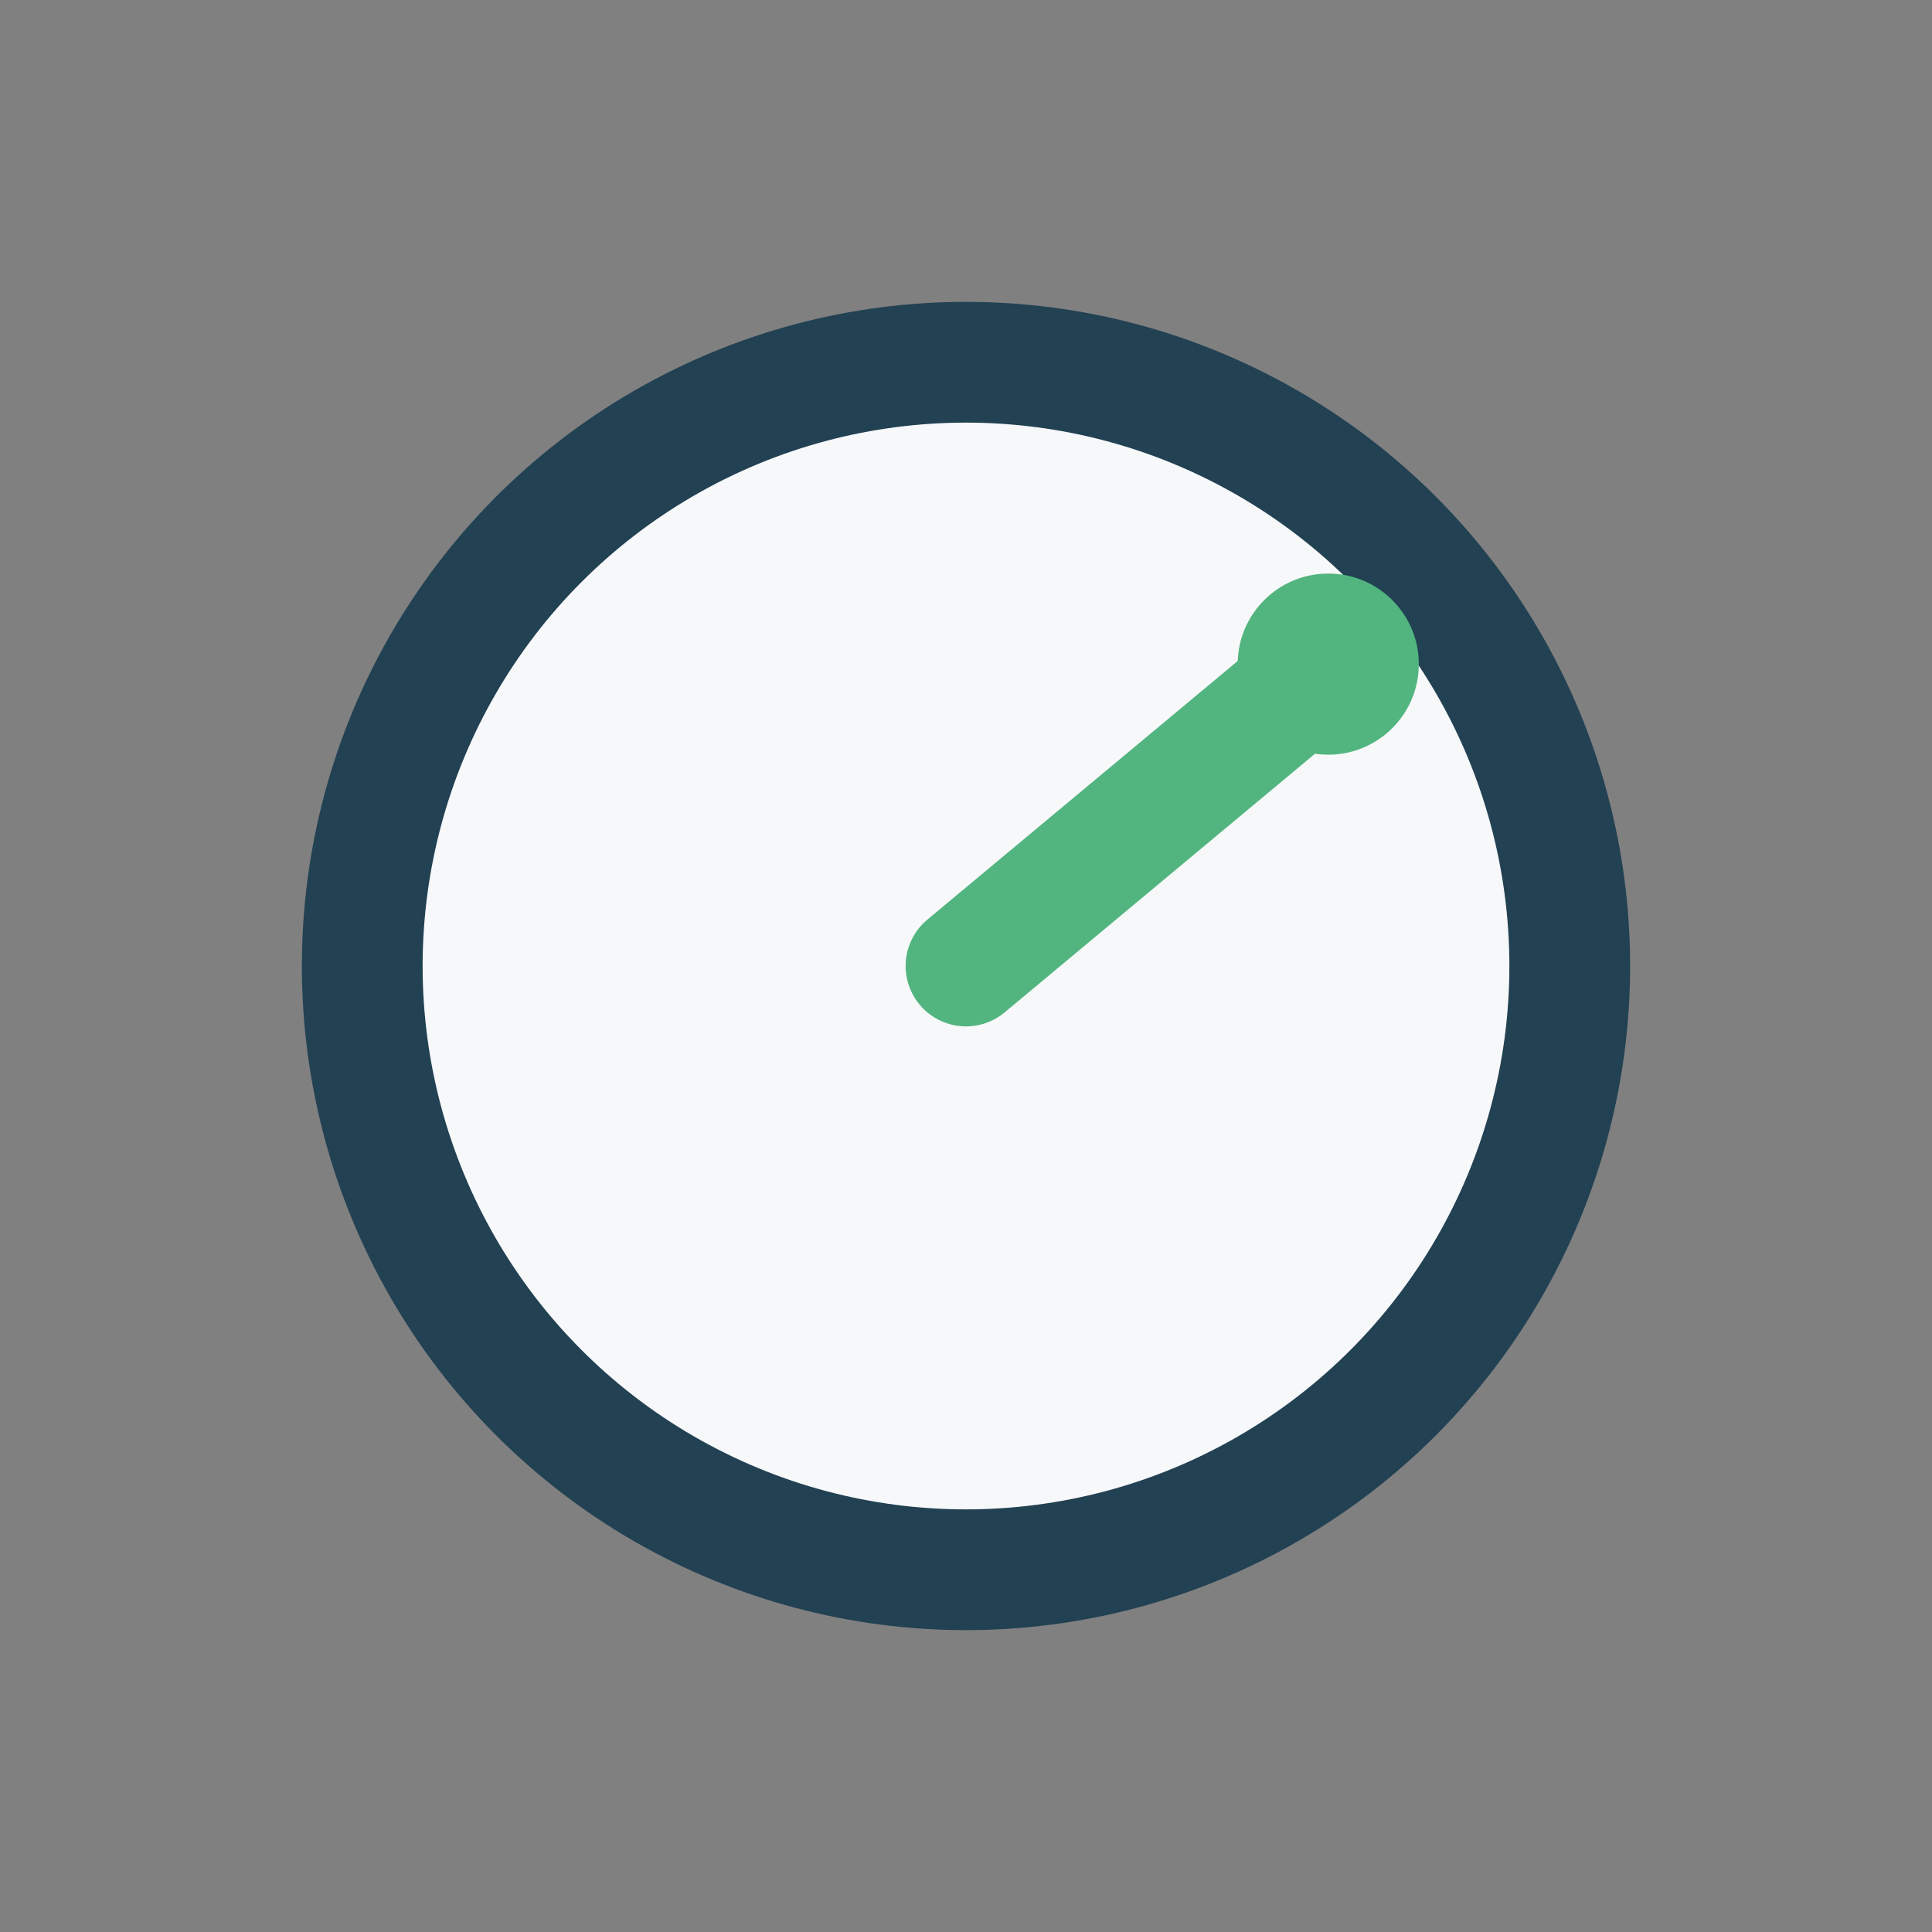
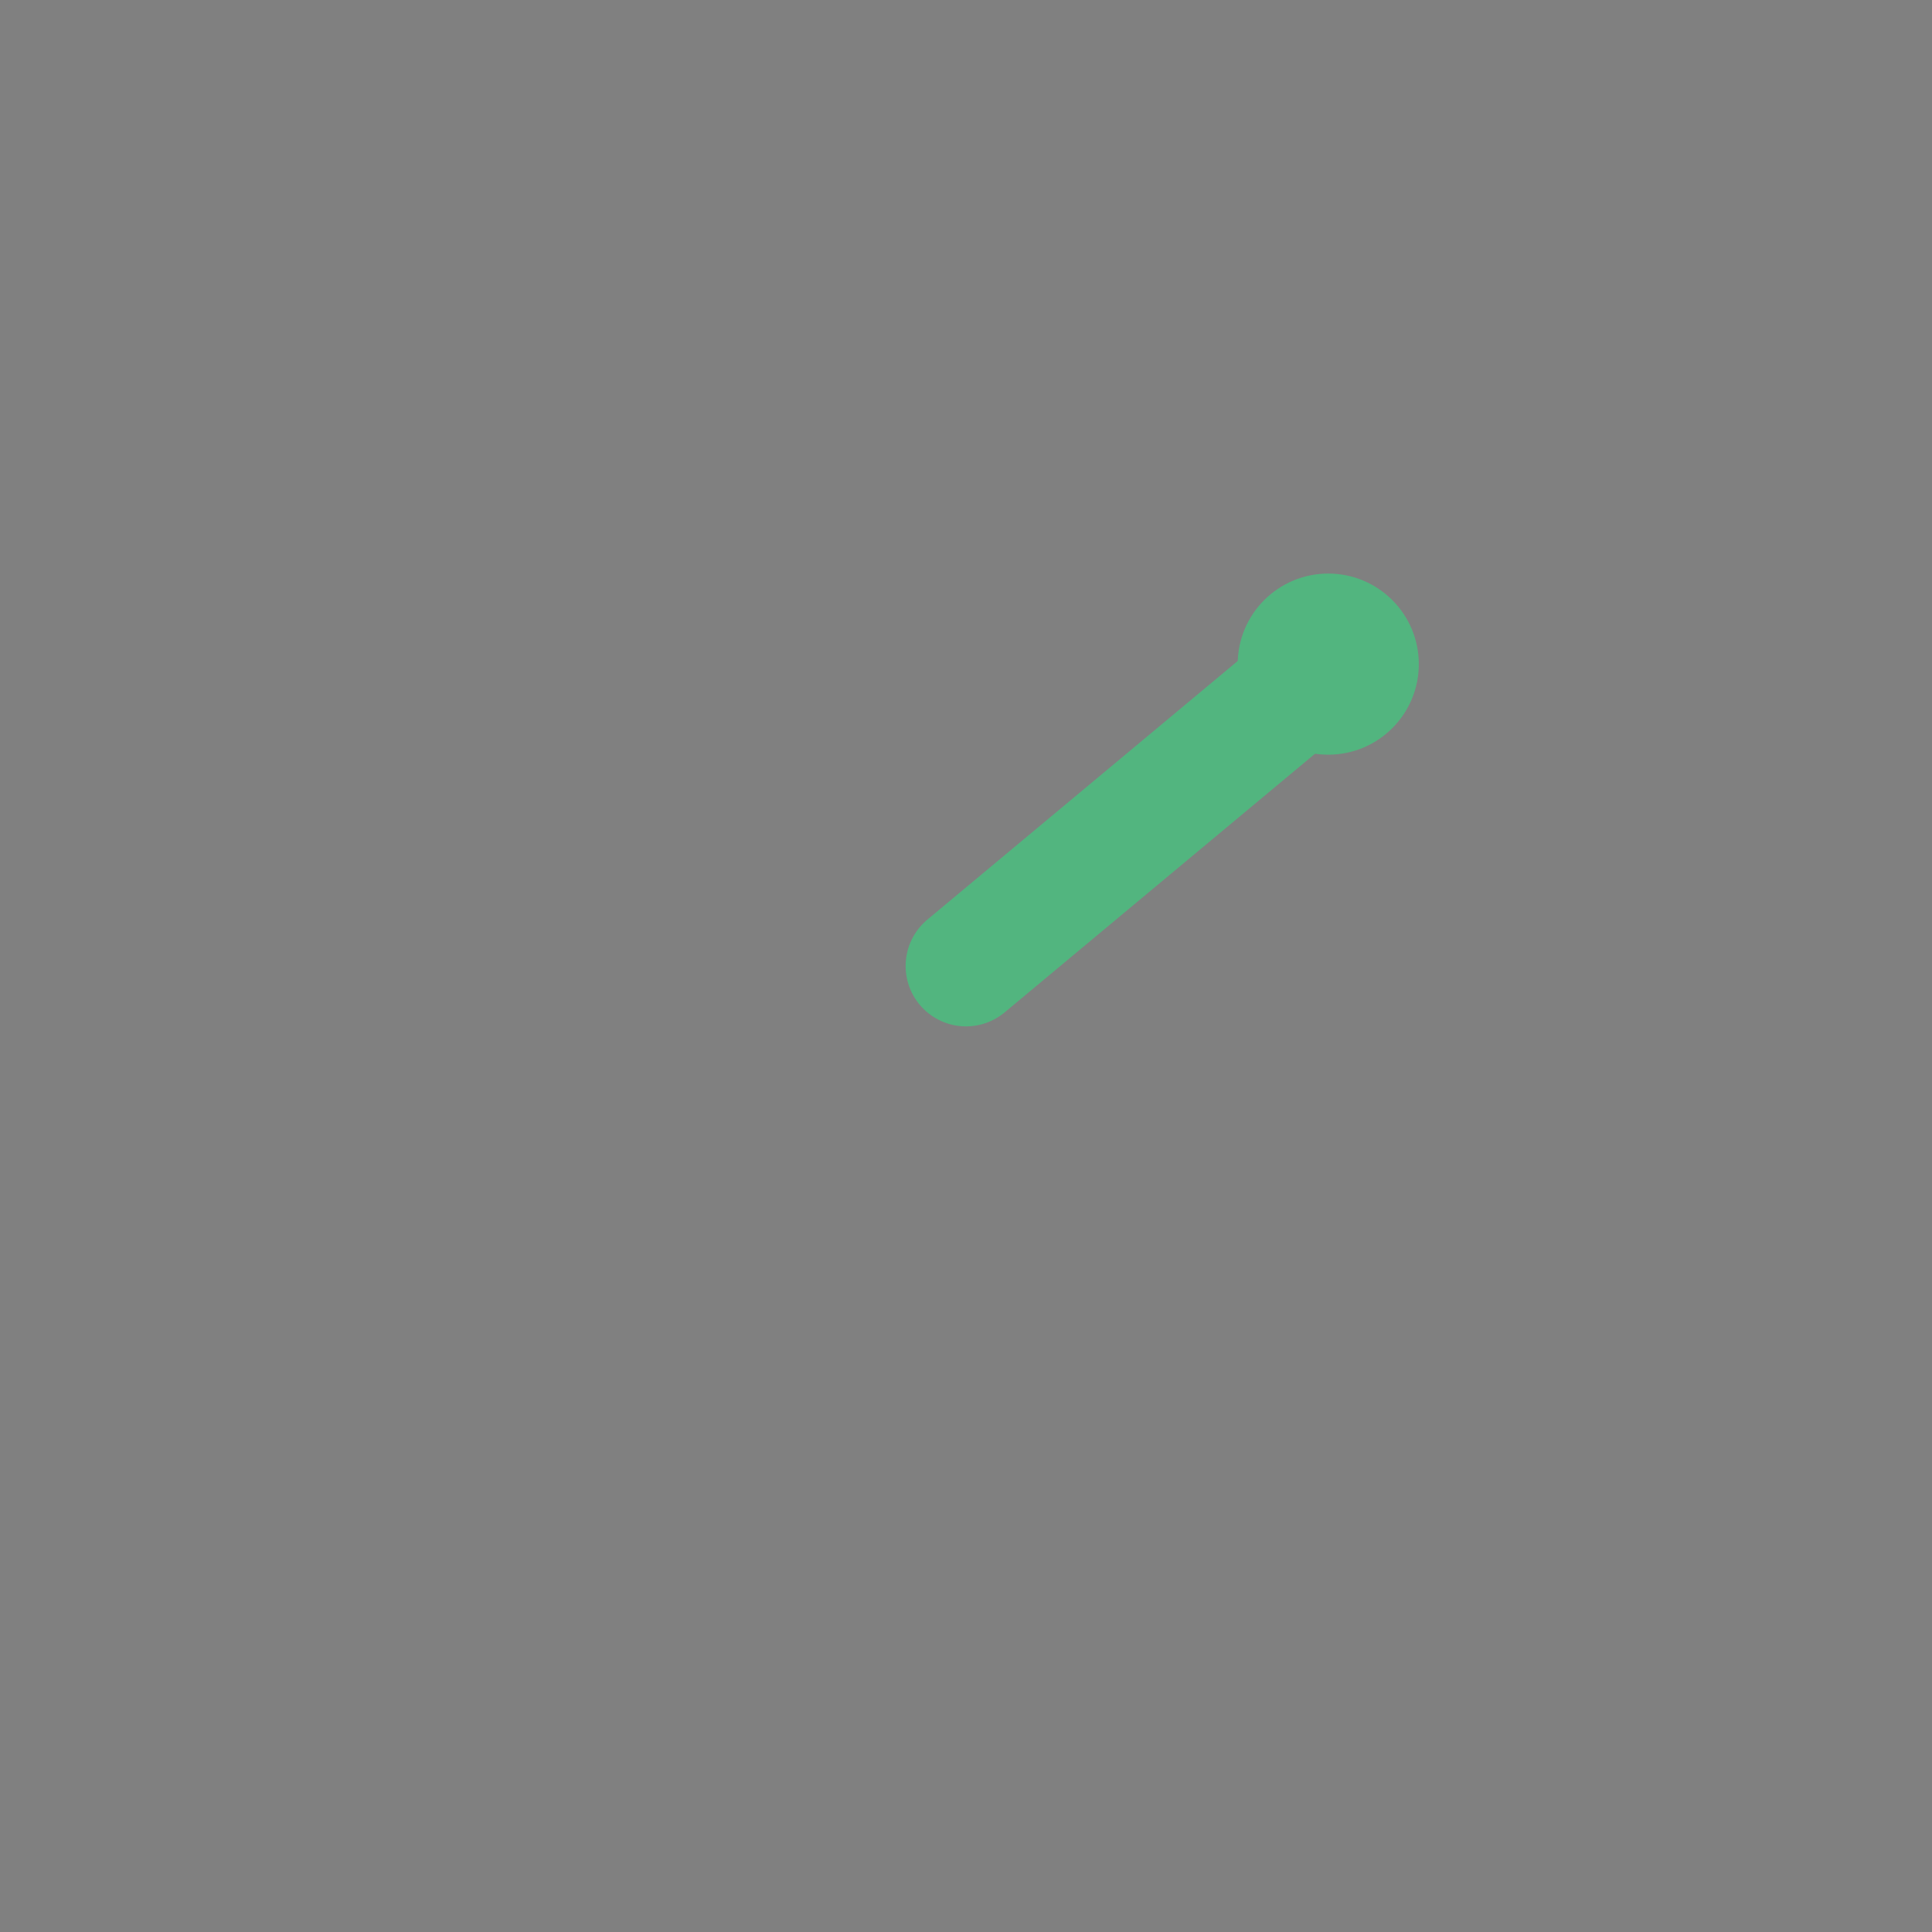
<svg xmlns="http://www.w3.org/2000/svg" width="32" height="32" viewBox="0 0 32 32">
  <rect x="0" y="0" width="32" height="32" fill="#808080" stroke="none" />
-   <circle cx="16" cy="16" r="10" stroke="#224153" stroke-width="2" fill="#F7F8FA" />
  <path d="M16 16l6-5" stroke="#52B57F" stroke-width="2" stroke-linecap="round" />
  <circle cx="22" cy="11" r="1.5" fill="#52B57F" />
</svg>